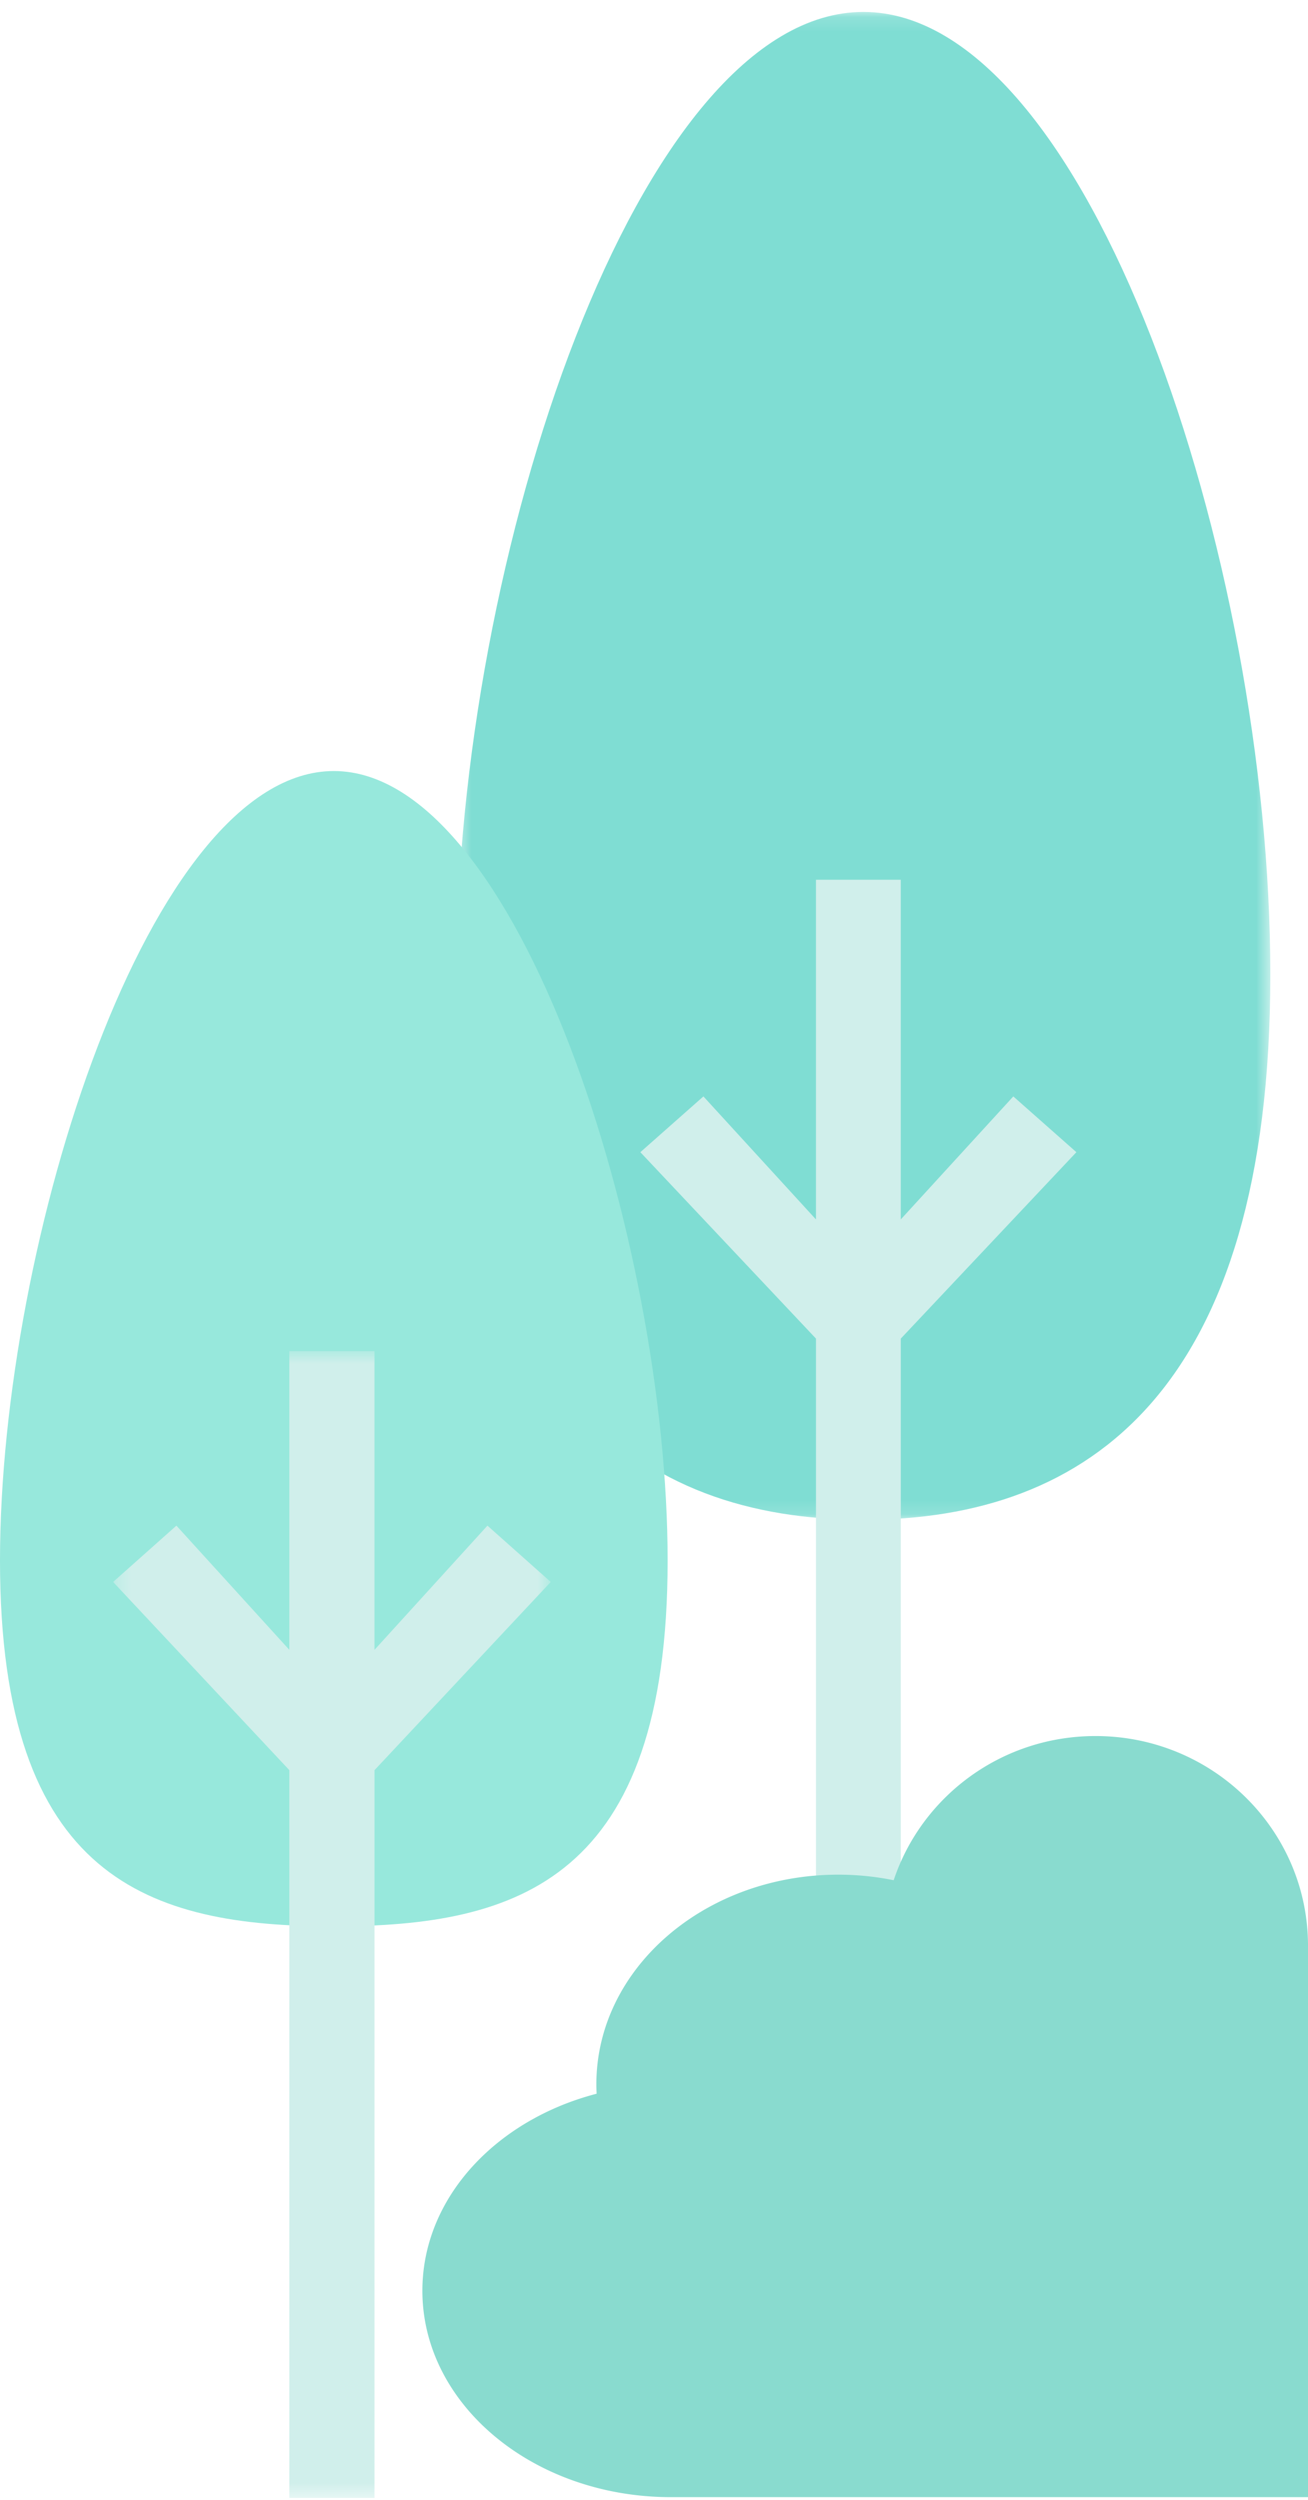
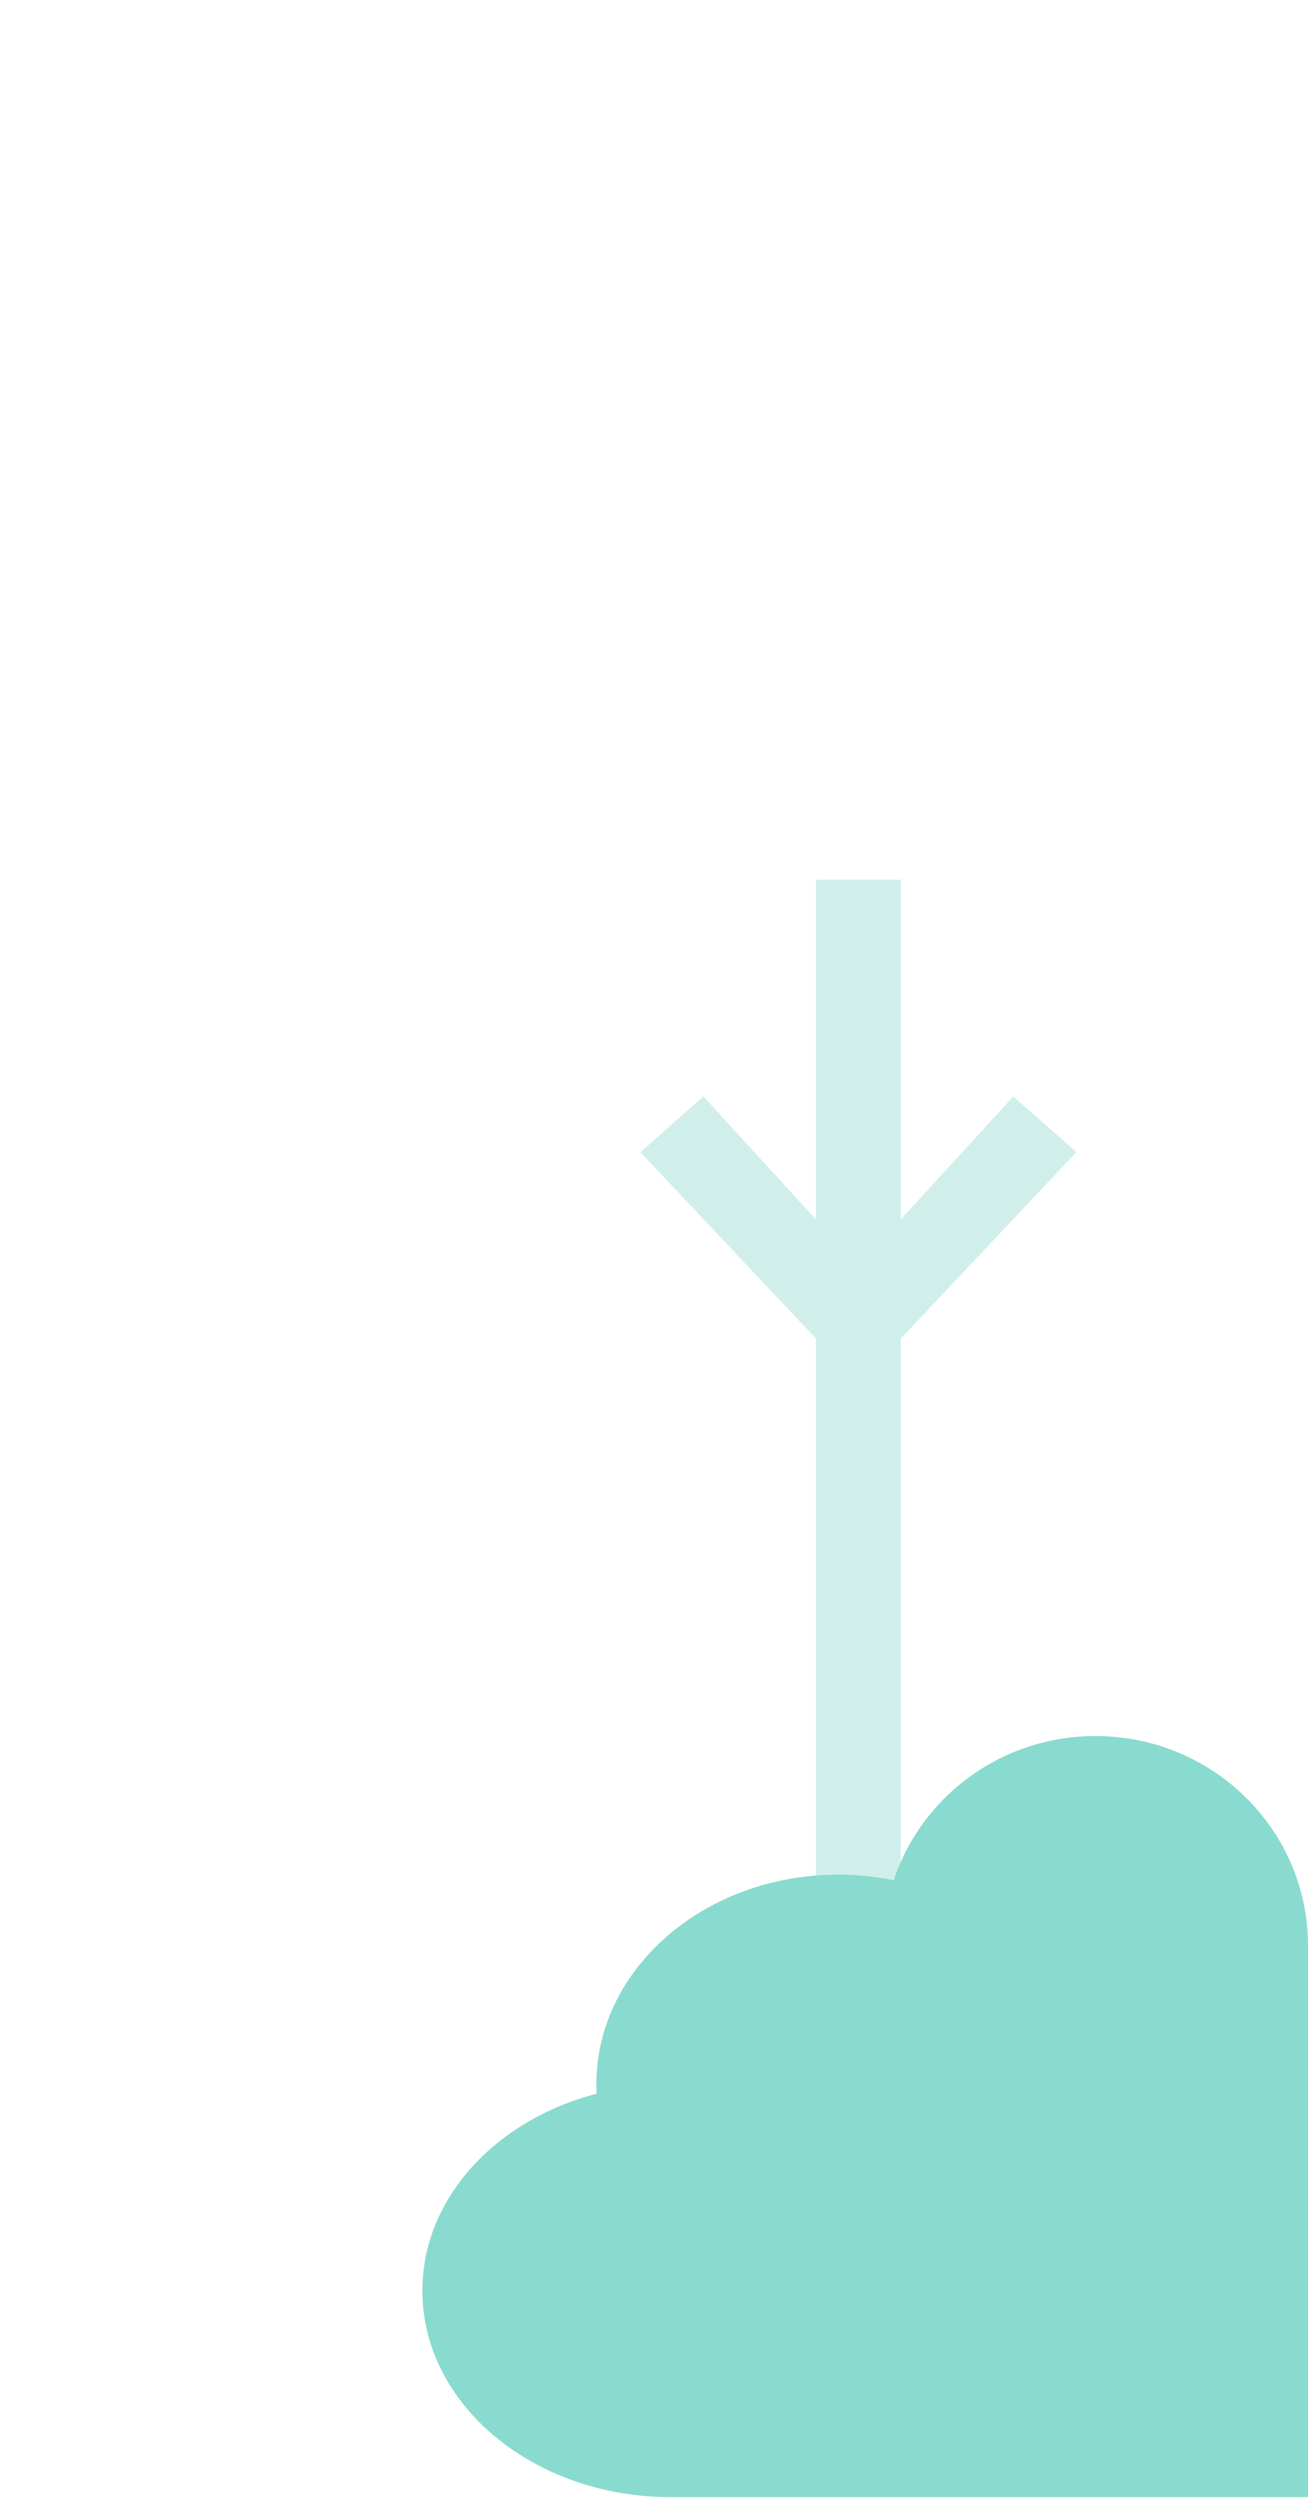
<svg xmlns="http://www.w3.org/2000/svg" xmlns:xlink="http://www.w3.org/1999/xlink" width="90" height="172" viewBox="0 0 90 172">
  <defs>
    <path id="a" d="M.467.138h56.002v103.744H.467z" />
-     <path id="c" d="M.282.632h30.113v78.915H.282z" />
+     <path id="c" d="M.282.632v78.915H.282z" />
  </defs>
  <g fill="none" fill-rule="evenodd">
    <g transform="translate(30.938 .683)">
      <mask id="b" fill="#fff">
        <use xlink:href="#a" />
      </mask>
-       <path fill="#7FDDD3" d="M56.47 66.37c0 28.648-12.538 37.512-28.003 37.512-15.463 0-28-8.864-28-37.512S13.004.138 28.467.138C43.932.138 56.47 37.722 56.47 66.37" mask="url(#b)" />
    </g>
    <path fill="#D0EFEB" d="M74.063 79.274l-4.34-3.837-7.743 8.464v-23.37h-5.836v23.37L48.4 75.437l-4.339 3.837L56.145 92.1v45.113h5.836V92.1z" />
-     <path fill="#97E8DC" d="M0 107.37c0-21.95 10.283-54.32 22.97-54.32 12.684 0 22.968 32.37 22.968 54.32 0 21.949-10.284 25.167-22.969 25.167C10.283 132.537 0 129.319 0 107.369" />
    <g transform="translate(7.5 92.326)">
      <mask id="d" fill="#fff">
        <use xlink:href="#c" />
      </mask>
-       <path fill="#D0EFEB" d="M30.395 16.518l-4.356-3.875-7.772 8.547V.632H12.41V21.19l-7.772-8.547-4.355 3.875 12.127 12.95v50.08h5.858v-50.08z" mask="url(#d)" />
    </g>
    <path fill="#89DBCF" d="M75.38 119.445c-6.479 0-11.97 4.16-13.888 9.921a19.115 19.115 0 0 0-3.809-.383c-9.195 0-16.649 6.458-16.649 14.426 0 .216.008.431.019.645-6.948 1.807-11.99 7.192-11.99 13.556 0 7.844 7.658 14.202 17.104 14.202H90v-37.94c0-7.968-6.545-14.427-14.62-14.427" />
  </g>
</svg>